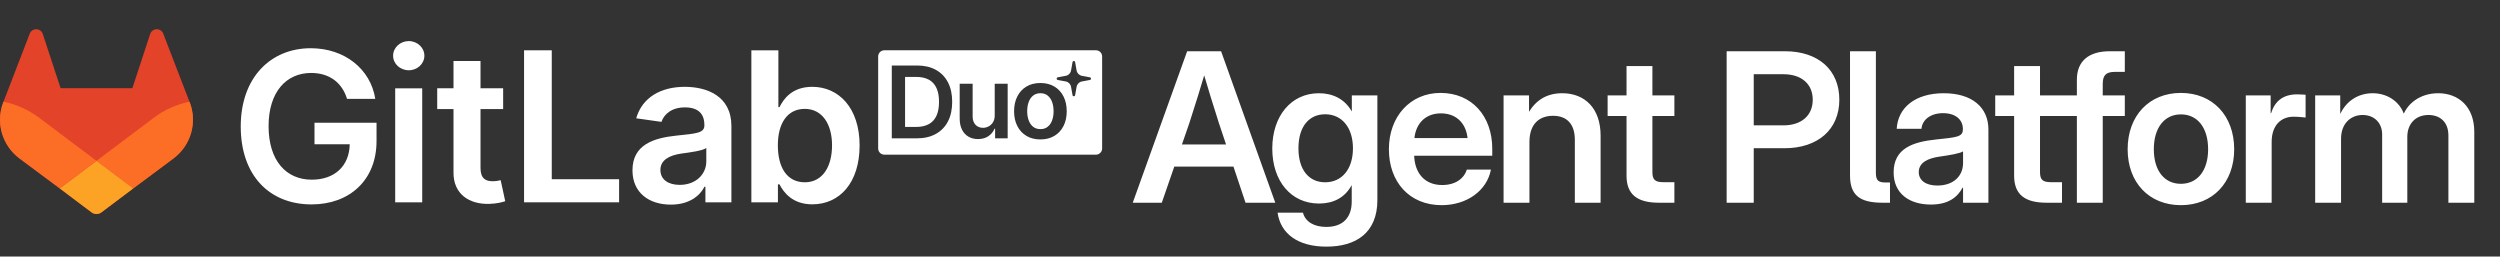
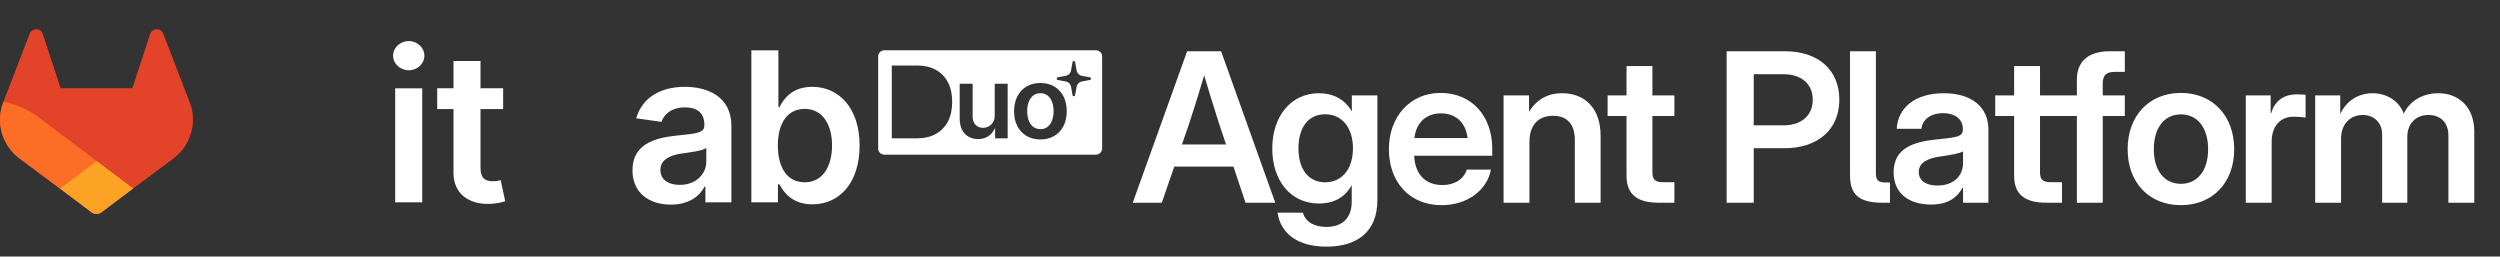
<svg xmlns="http://www.w3.org/2000/svg" width="692" height="71" viewBox="0 0 692 71" fill="none">
  <rect x="0" y="0" width="692" height="71" fill="#333333" stroke="none" />
  <path d="M313.545 56.112L328.602 14.185H337.998L352.999 56.112H344.762L337.404 34.108C335.904 29.408 334.376 24.54 332.281 17.393H334.376C332.253 24.54 330.724 29.408 329.196 34.108L321.583 56.112H313.545ZM322.489 46.123V39.989H344.083V46.123H322.489ZM367.137 68.269C359.241 68.269 354.458 64.667 353.637 58.87H360.656C361.335 61.431 363.769 62.81 367.137 62.81C371.58 62.81 374.156 60.334 374.156 55.803V51.273H374.128C372.232 54.762 369.034 56.337 365.099 56.337C357.316 56.337 352.165 50.063 352.165 41.114C352.165 32.11 357.401 25.806 365.071 25.806C368.949 25.806 372.203 27.41 374.156 30.815H374.185V26.398H381.26V55.353C381.26 64.554 375.232 68.269 367.137 68.269ZM366.797 50.456C371.468 50.456 374.496 46.77 374.496 41.058C374.496 35.346 371.468 31.631 366.797 31.631C362.383 31.631 359.411 34.98 359.411 41.058C359.411 47.108 362.383 50.456 366.797 50.456ZM399.05 56.788C390.078 56.788 384.446 50.316 384.446 41.311C384.446 32.25 390.361 25.722 398.738 25.722C407.371 25.722 413.059 32.082 413.059 41.199V43.112H387.276V38.216H409.493L406.295 39.538C406.295 34.53 403.408 31.378 398.852 31.378C394.323 31.378 391.436 34.53 391.436 39.538V42.634C391.436 47.755 394.238 51.216 399.191 51.216C402.785 51.216 405.22 49.5 406.012 46.939H412.692C411.588 52.764 406.041 56.788 399.05 56.788ZM423.349 39.313V56.112H416.189V26.398H423.236V33.967H421.821C423.745 28.677 427.198 25.806 432.406 25.806C438.661 25.806 443.048 29.943 443.048 37.569V56.112H435.916V38.694C435.916 34.333 433.708 32.053 429.887 32.053C426.123 32.053 423.349 34.248 423.349 39.313ZM463.469 26.398V32.11H444.988V26.398H463.469ZM450.224 18.293H457.384V47.614C457.384 49.725 458.092 50.428 460.413 50.428C461.318 50.428 462.705 50.428 463.469 50.428V56.112C462.479 56.112 460.724 56.112 459.167 56.112C453.054 56.112 450.224 53.721 450.224 48.627V18.293ZM477.935 56.112V14.185H494.067C503.323 14.185 509.126 19.363 509.126 27.607C509.126 35.852 503.181 41.03 493.926 41.03H482.011V34.699H493.643C498.653 34.699 501.766 31.969 501.766 27.607C501.766 23.246 498.653 20.544 493.643 20.544H485.435V56.112H477.935ZM521.085 56.112C514.689 56.112 512.085 53.974 512.085 48.543V14.185H519.244V47.84C519.244 49.922 519.895 50.513 521.959 50.513C522.3 50.513 522.809 50.513 523.149 50.513V56.112C522.442 56.112 521.761 56.112 521.085 56.112ZM534.488 56.619C528.513 56.619 524.156 53.608 524.156 47.699C524.156 40.946 529.734 39.257 535.901 38.61C541.423 38.019 543.319 37.934 543.319 35.88V35.655C543.319 33.123 541.281 31.322 537.854 31.322C534.401 31.322 532.083 33.123 531.854 35.655H525.005C525.346 29.746 530.186 25.806 538.026 25.806C545.806 25.806 550.392 29.662 550.392 35.852V56.112H543.375V51.92H543.258C541.845 54.565 539.328 56.619 534.488 56.619ZM536.242 51.357C540.884 51.357 543.375 48.571 543.375 45.138V41.902C542.47 42.493 539.725 42.943 536.781 43.365C533.725 43.816 531.117 44.941 531.117 47.643C531.117 49.95 533.1 51.357 536.242 51.357ZM570.76 26.398V32.11H552.278V26.398H570.76ZM557.51 18.293H564.674V47.614C564.674 49.725 565.381 50.428 567.7 50.428C568.605 50.428 569.993 50.428 570.76 50.428V56.112C569.769 56.112 568.015 56.112 566.454 56.112C560.342 56.112 557.51 53.721 557.51 48.627V18.293ZM588.149 26.398V32.11H569.499V26.398H588.149ZM574.879 56.112V22.064C574.879 16.971 578.077 14.185 583.99 14.185C585.744 14.185 587.56 14.185 588.149 14.185V19.897C587.697 19.897 586.197 19.897 585.404 19.897C582.943 19.897 582.038 20.826 582.038 23.246V56.112H574.879ZM603.677 56.788C594.876 56.788 588.932 50.541 588.932 41.311C588.932 32.053 594.876 25.722 603.677 25.722C612.479 25.722 618.423 32.053 618.423 41.311C618.423 50.541 612.479 56.788 603.677 56.788ZM603.677 50.878C608.264 50.878 611.208 47.221 611.208 41.311C611.208 35.346 608.264 31.66 603.677 31.66C599.122 31.66 596.178 35.346 596.178 41.311C596.178 47.249 599.091 50.878 603.677 50.878ZM621.636 56.112V26.398H628.515V31.35H628.627C629.705 27.945 631.993 26.116 635.872 26.116C636.808 26.116 637.627 26.2 638.191 26.229V32.532C637.657 32.475 636.213 32.307 634.825 32.307C631.429 32.307 628.795 34.642 628.795 39.285V56.112H621.636ZM640.84 56.112V26.398H647.775V32.898H647.236C648.823 28.17 652.585 25.806 656.749 25.806C661.331 25.806 665.012 28.705 665.749 32.898H664.844C666.003 28.649 669.939 25.806 674.891 25.806C680.519 25.806 684.882 29.521 684.882 36.499V56.112H677.718V37.513C677.718 33.601 675.227 31.828 672.201 31.828C668.576 31.828 666.344 34.333 666.344 37.878V56.112H659.378V37.203C659.378 33.967 657.146 31.828 653.973 31.828C650.75 31.828 648.004 34.136 648.004 38.385V56.112H640.84Z" fill="white" />
-   <path d="M96.064 27.361H103.877C102.573 19.102 95.385 13.349 86.021 13.349C74.943 13.349 66.637 21.444 66.637 35.006C66.637 48.567 74.573 56.58 86.248 56.58C96.725 56.58 104.226 49.883 104.226 39.033V33.979H87.053V39.936H96.808C96.684 45.934 92.655 49.737 86.289 49.737C79.2 49.737 74.343 44.458 74.343 34.924C74.343 25.39 79.282 20.193 86.121 20.193C91.224 20.193 94.695 22.904 96.06 27.364L96.064 27.361Z" fill="white" />
  <path d="M109.389 56.001H116.869V24.442H109.389V56.001ZM113.151 19.447C115.528 19.447 117.469 17.639 117.469 15.419C117.469 13.2 115.528 11.372 113.151 11.372C110.774 11.372 108.812 13.179 108.812 15.419C108.812 17.66 110.754 19.447 113.151 19.447Z" fill="white" />
  <path d="M139.271 24.441H133.008V16.882H125.528V24.441H121.021V30.194H125.528V47.742C125.487 53.678 129.825 56.597 135.447 56.433C137.577 56.372 139.041 55.96 139.847 55.694L138.588 49.88C138.174 49.982 137.326 50.166 136.397 50.166C134.517 50.166 133.008 49.508 133.008 46.511V30.197H139.271V24.445V24.441Z" fill="white" />
-   <path d="M145.061 56H171.366V49.61H152.726V13.922H145.061V56Z" fill="white" />
  <path d="M185.693 56.639C190.673 56.639 193.65 54.316 195.012 51.667H195.259V56.001H202.451V34.88C202.451 26.539 195.612 24.033 189.555 24.033C182.881 24.033 177.757 26.993 176.101 32.745L183.087 33.731C183.831 31.572 185.937 29.724 189.596 29.724C193.256 29.724 194.971 31.491 194.971 34.594V34.716C194.971 36.854 192.717 36.957 187.117 37.55C180.957 38.208 175.068 40.036 175.068 47.146C175.068 53.351 179.637 56.639 185.69 56.639H185.693ZM188.152 51.173C185.031 51.173 182.799 49.754 182.799 47.023C182.799 44.291 185.299 42.975 188.646 42.501C190.608 42.235 194.535 41.741 195.505 40.96V44.68C195.505 48.193 192.652 51.173 188.149 51.173H188.152Z" fill="white" />
  <path d="M207.973 56.002H215.329V51.03H215.765C216.945 53.331 219.404 56.557 224.857 56.557C232.337 56.557 237.938 50.661 237.938 40.264C237.938 29.868 232.173 24.033 224.836 24.033C219.236 24.033 216.9 27.382 215.765 29.663H215.456V13.926H207.976V56.005L207.973 56.002ZM215.309 40.224C215.309 34.099 217.953 30.137 222.769 30.137C227.584 30.137 230.31 34.348 230.31 40.224C230.31 46.099 227.707 50.457 222.769 50.457C217.829 50.457 215.309 46.348 215.309 40.224Z" fill="white" />
  <path d="M52.518 28.336L52.446 28.145L45.175 9.285C45.031 8.916 44.767 8.603 44.427 8.388C44.088 8.173 43.69 8.071 43.288 8.091C42.887 8.112 42.503 8.258 42.188 8.507C41.876 8.76 41.649 9.097 41.546 9.479L36.638 24.418H16.777L11.869 9.479C11.763 9.097 11.536 8.756 11.228 8.507C10.912 8.258 10.528 8.112 10.127 8.091C9.722 8.071 9.328 8.173 8.988 8.388C8.649 8.603 8.388 8.913 8.24 9.285L0.97 28.145L0.897 28.332C-1.256 33.921 0.579 40.237 5.377 43.844C5.387 43.851 5.394 43.858 5.404 43.865L5.469 43.913L16.544 52.154L22.021 56.277L25.355 58.783C26.157 59.387 27.268 59.387 28.071 58.783L31.405 56.277L36.882 52.154L48.022 43.861C48.022 43.861 48.042 43.848 48.052 43.838C52.847 40.23 54.682 33.915 52.528 28.329L52.518 28.336Z" fill="#E24329" />
-   <path d="M52.517 28.336L52.445 28.145C48.837 28.882 45.517 30.399 42.67 32.517C42.626 32.551 34.028 39.016 26.705 44.52C32.141 48.608 36.874 52.158 36.874 52.158L48.014 43.865C48.014 43.865 48.034 43.852 48.045 43.842C52.839 40.234 54.674 33.919 52.52 28.333L52.517 28.336Z" fill="#FC6D26" />
  <path d="M16.537 52.158L22.014 56.281L25.348 58.787C26.151 59.391 27.262 59.391 28.064 58.787L31.398 56.281L36.875 52.158C36.875 52.158 32.142 48.605 26.706 44.52C21.27 48.608 16.537 52.158 16.537 52.158Z" fill="#FCA326" />
  <path d="M10.74 32.517C7.897 30.403 4.577 28.882 0.966 28.149L0.894 28.336C-1.26 33.925 0.575 40.24 5.373 43.848C5.383 43.855 5.39 43.862 5.4 43.868L5.465 43.916L16.54 52.158C16.54 52.158 21.273 48.605 26.709 44.52C19.387 39.016 10.788 32.551 10.744 32.517H10.74Z" fill="#FC6D26" />
-   <path d="M257.102 22.058C256.172 21.55 255.023 21.294 253.651 21.294H250.523V35.139H253.545C254.958 35.139 256.138 34.88 257.081 34.365C258.024 33.85 258.734 33.079 259.211 32.053C259.688 31.026 259.924 29.741 259.924 28.196C259.924 26.651 259.688 25.373 259.211 24.35C258.737 23.33 258.034 22.563 257.108 22.055L257.102 22.058Z" fill="white" />
  <path d="M290.021 26.474C289.483 26.028 288.807 25.803 288.001 25.803C287.195 25.803 286.492 26.028 285.947 26.474C285.401 26.921 284.997 27.518 284.729 28.271C284.462 29.025 284.328 29.86 284.328 30.788C284.328 31.715 284.462 32.541 284.729 33.288C284.997 34.034 285.405 34.631 285.947 35.074C286.492 35.518 287.174 35.739 288.001 35.739C288.828 35.739 289.479 35.518 290.021 35.074C290.563 34.631 290.968 34.034 291.235 33.288C291.503 32.541 291.633 31.705 291.633 30.788C291.633 29.871 291.503 29.025 291.235 28.271C290.968 27.521 290.563 26.921 290.021 26.474Z" fill="white" />
  <path d="M303.355 13.915H244.793C243.846 13.915 243.078 14.679 243.078 15.62V41.106C243.078 42.047 243.846 42.811 244.793 42.811H303.355C304.302 42.811 305.07 42.047 305.07 41.106V15.62C305.07 14.679 304.302 13.915 303.355 13.915ZM262.391 33.611C261.609 35.121 260.484 36.277 259.012 37.085C257.545 37.894 255.778 38.296 253.72 38.296H246.847V18.133H253.861C255.874 18.133 257.606 18.535 259.057 19.34C260.504 20.145 261.619 21.297 262.398 22.801C263.18 24.305 263.567 26.102 263.567 28.196C263.567 30.289 263.176 32.1 262.394 33.611H262.391ZM278.918 38.296H275.444V35.609H275.286C274.943 36.455 274.381 37.15 273.599 37.685C272.817 38.224 271.853 38.494 270.711 38.494C269.716 38.494 268.835 38.272 268.07 37.829C267.309 37.386 266.712 36.741 266.283 35.889C265.855 35.039 265.642 34.01 265.642 32.803V23.173H269.226V32.25C269.226 33.208 269.49 33.972 270.018 34.535C270.547 35.101 271.243 35.38 272.1 35.38C272.628 35.38 273.139 35.251 273.633 34.995C274.127 34.739 274.535 34.358 274.858 33.849C275.177 33.341 275.338 32.704 275.338 31.933V23.169H278.922V38.292L278.918 38.296ZM294.376 34.889C293.779 36.059 292.936 36.966 291.845 37.617C290.754 38.269 289.468 38.593 287.983 38.593C286.498 38.593 285.208 38.269 284.121 37.617C283.031 36.966 282.19 36.059 281.594 34.889C280.993 33.723 280.698 32.356 280.698 30.794C280.698 29.232 280.997 27.861 281.594 26.689C282.19 25.512 283.034 24.602 284.121 23.95C285.212 23.299 286.498 22.975 287.983 22.975C289.468 22.975 290.757 23.299 291.845 23.95C292.936 24.602 293.779 25.512 294.376 26.689C294.973 27.861 295.271 29.232 295.271 30.794C295.271 32.356 294.973 33.723 294.376 34.889ZM301.692 22.133L299.438 22.556C298.711 22.695 298.135 23.279 298.001 24.032L297.59 26.348C297.521 26.757 296.952 26.757 296.88 26.348L296.468 24.032C296.334 23.285 295.765 22.692 295.031 22.556L292.778 22.133C292.38 22.065 292.38 21.478 292.778 21.403L295.031 20.98C295.758 20.84 296.334 20.257 296.468 19.504L296.88 17.188C296.948 16.779 297.518 16.779 297.59 17.188L298.001 19.504C298.135 20.251 298.704 20.844 299.438 20.98L301.692 21.403C302.089 21.471 302.089 22.058 301.692 22.133Z" fill="white" />
</svg>